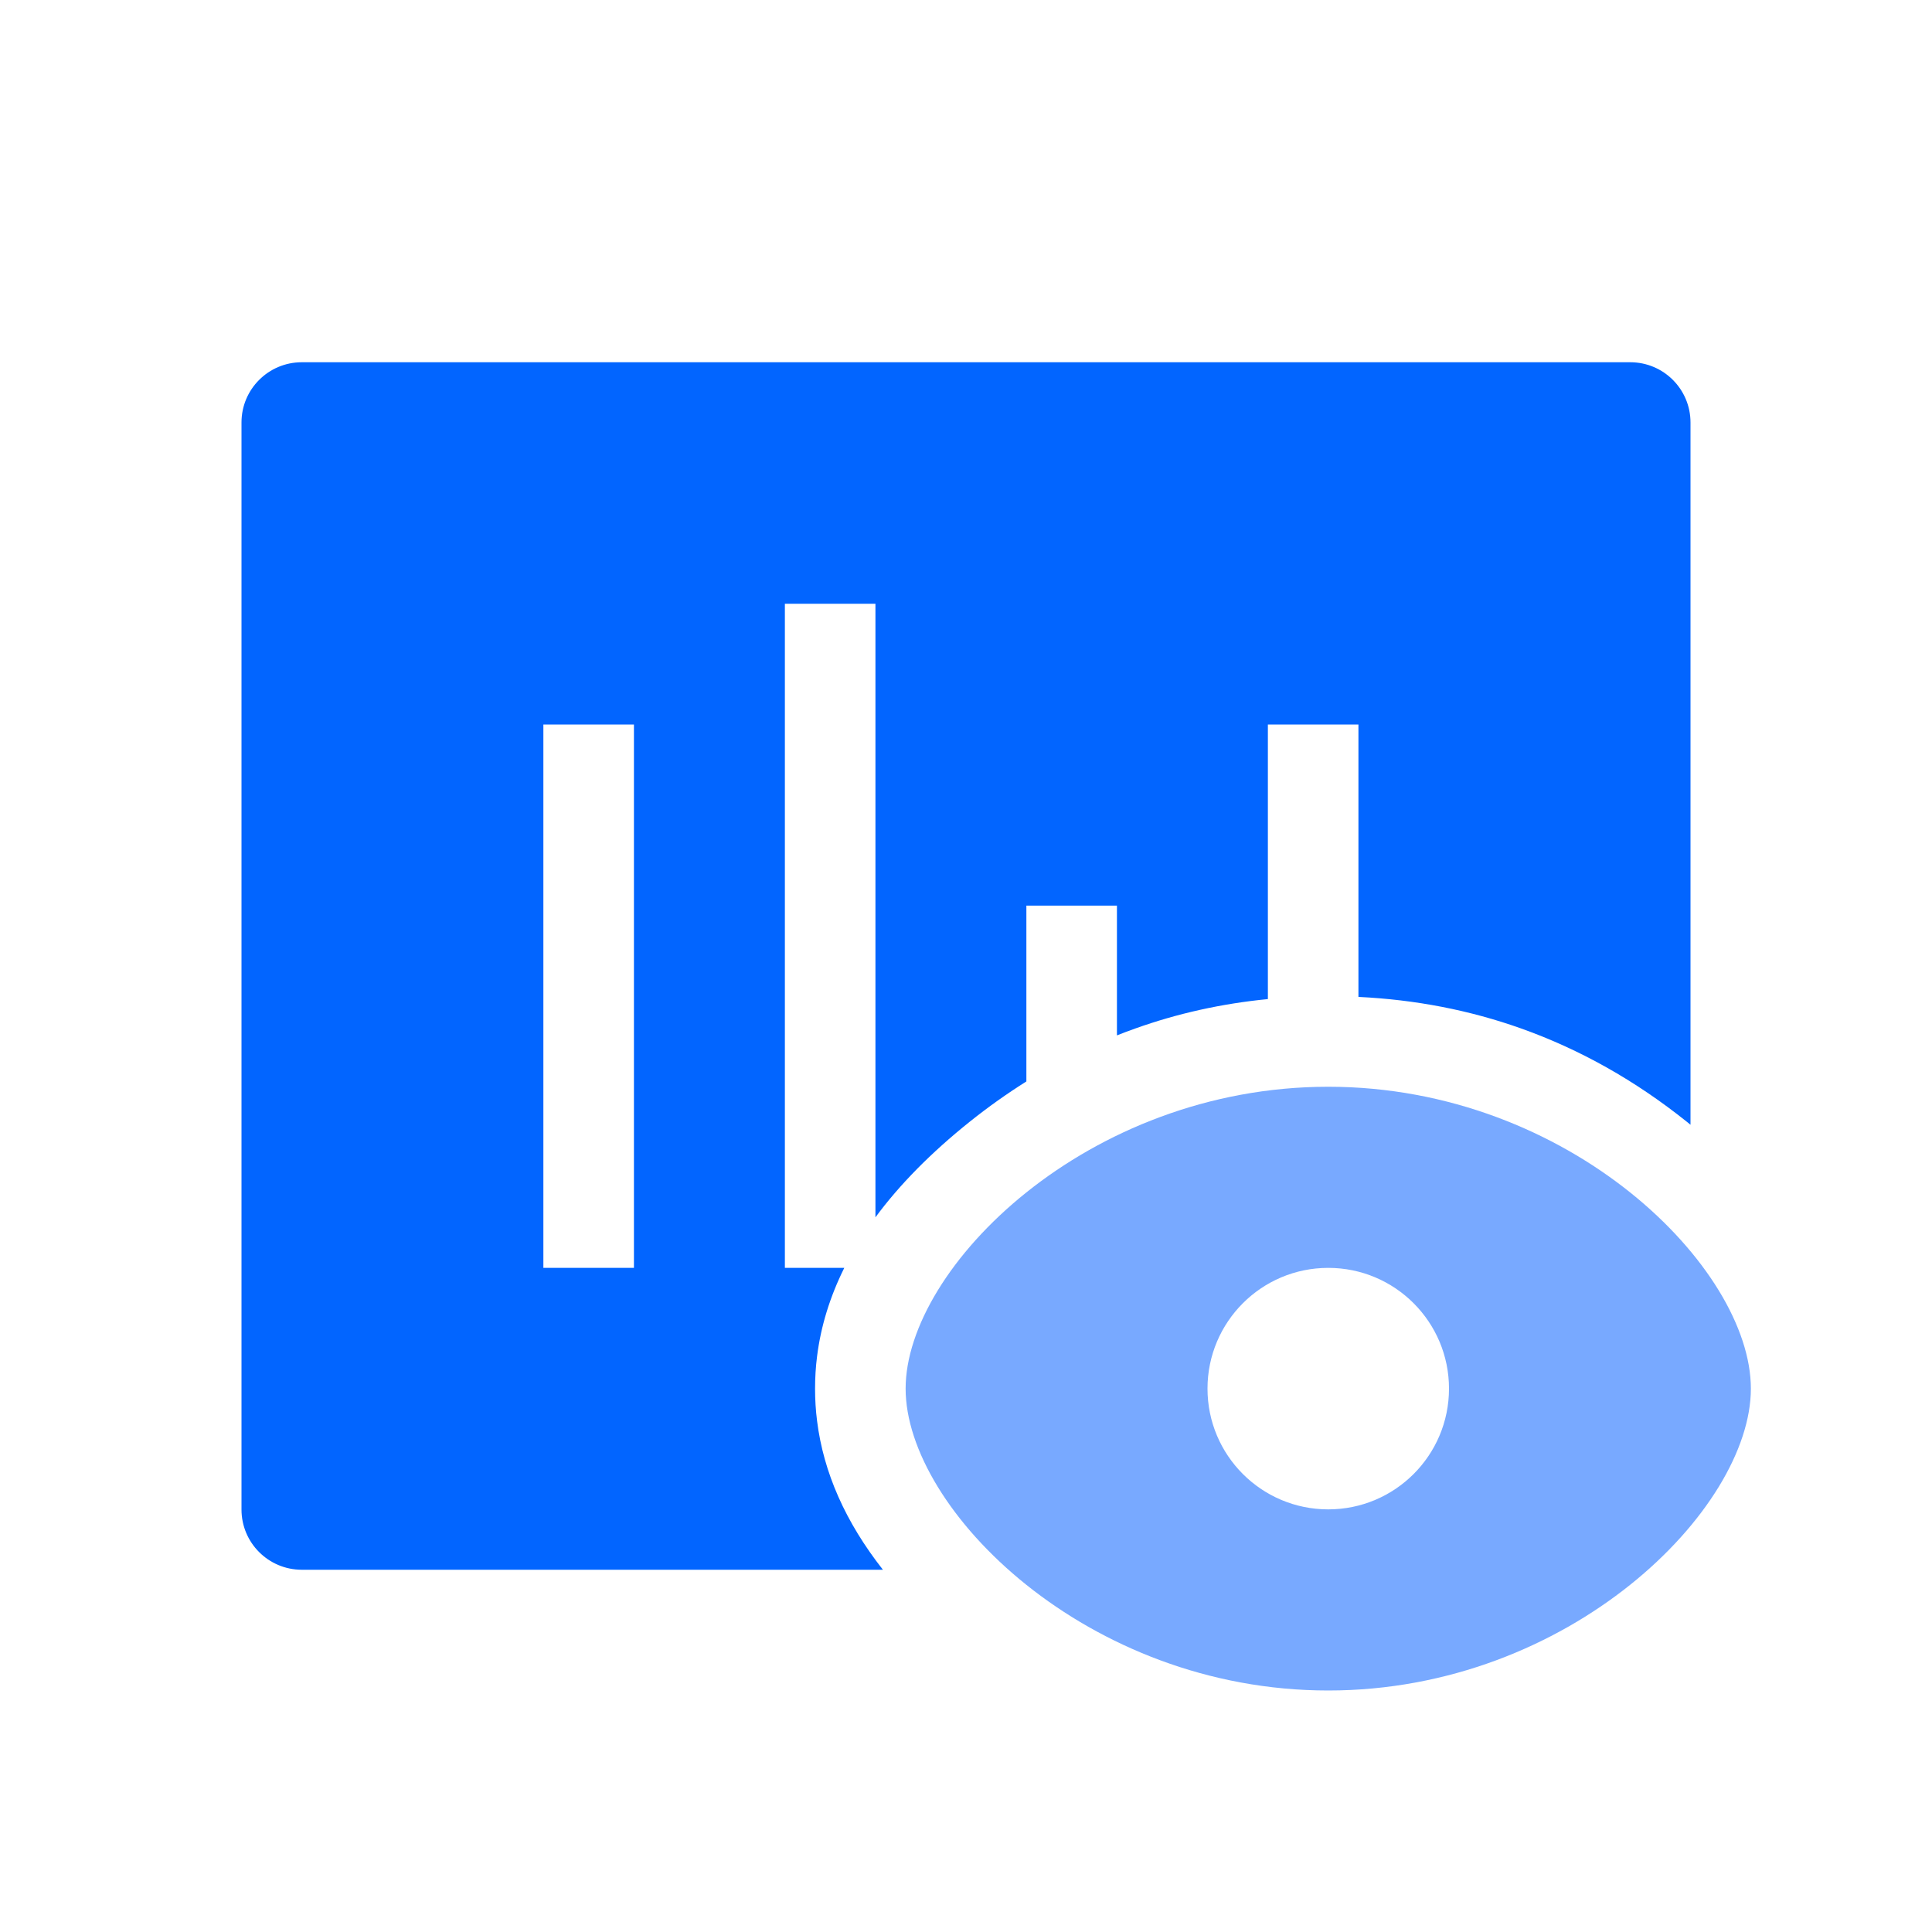
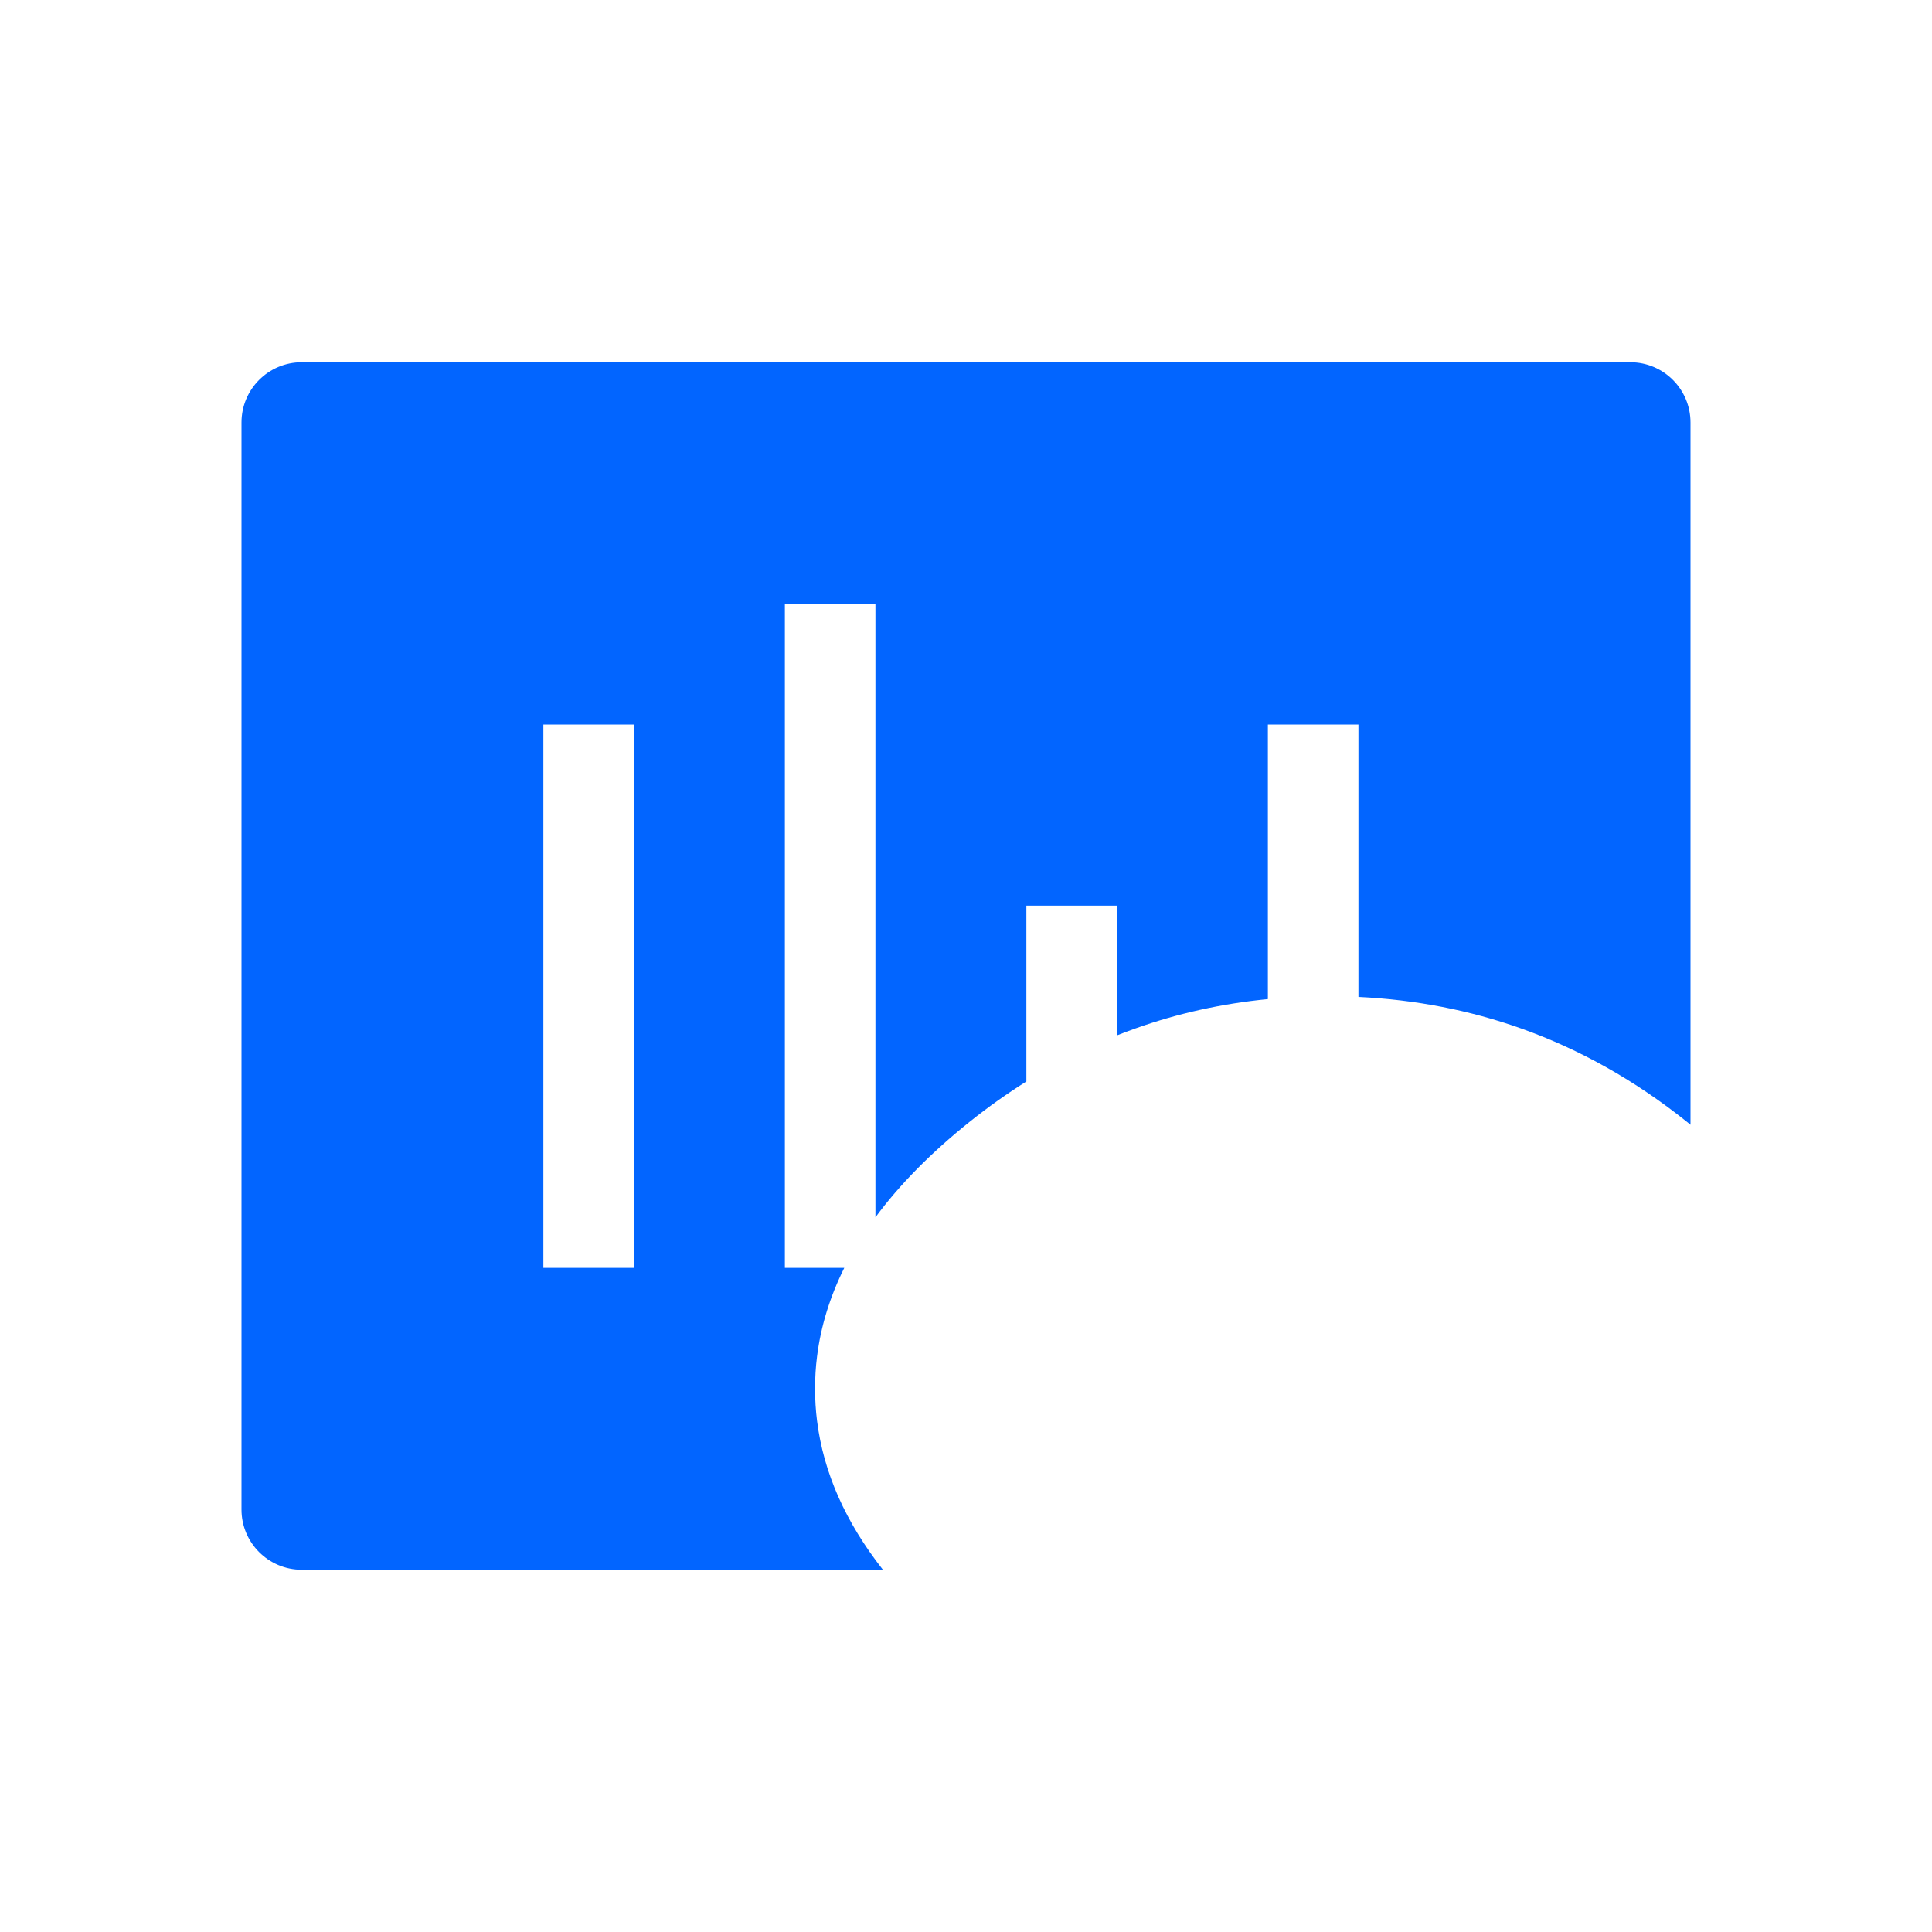
<svg xmlns="http://www.w3.org/2000/svg" width="24" height="24" viewBox="0 0 24 24" fill="none">
  <desc>
			Created with Pixso.
	</desc>
  <defs>
    <clipPath id="clip258_4218">
      <rect id="2D/数据可视化" width="24" height="24" fill="white" />
    </clipPath>
  </defs>
  <g clip-path="url(#clip258_4218)">
    <path id="减去顶层" d="M3.749 4.5L20.252 4.5C20.665 4.5 21 4.835 21 5.248L21 13.972C20.984 13.959 20.969 13.947 20.953 13.934C20.313 13.422 19.628 13.037 18.899 12.777C18.259 12.549 17.584 12.418 16.875 12.384L16.875 9L15.75 9L15.75 12.411C15.177 12.467 14.627 12.589 14.101 12.777L14.101 12.777C14.025 12.804 13.95 12.832 13.875 12.862L13.875 11.25L12.75 11.25L12.75 13.434C12.51 13.585 12.276 13.751 12.047 13.934C11.566 14.319 11.175 14.715 10.875 15.122L10.875 7.5L9.75 7.5L9.75 15.75L10.488 15.75C10.31 16.108 10.197 16.474 10.15 16.848C10.133 16.981 10.125 17.115 10.125 17.25C10.125 17.385 10.133 17.519 10.15 17.652C10.23 18.292 10.503 18.908 10.968 19.5L3.749 19.5C3.335 19.5 3 19.165 3 18.752L3 5.248C3 4.835 3.335 4.5 3.749 4.5ZM6.75 9L7.875 9L7.875 15.75L6.75 15.75L6.75 9Z" clip-rule="evenodd" fill-rule="evenodd" fill="#0265FF" fill-opacity="1" />
-     <path id="减去顶层" d="M16.5 13.5C13.5 13.5 11.25 15.75 11.25 17.25C11.25 18.75 13.5 21 16.5 21C19.5 21 21.75 18.75 21.75 17.25C21.75 15.75 19.5 13.5 16.5 13.5ZM16.5 15.75C15.671 15.75 15 16.422 15 17.25C15 18.078 15.671 18.75 16.5 18.75C17.329 18.75 18 18.078 18 17.25C18 16.422 17.329 15.75 16.5 15.75Z" clip-rule="evenodd" fill-rule="evenodd" fill="#78A9FF" fill-opacity="1" />
  </g>
</svg>